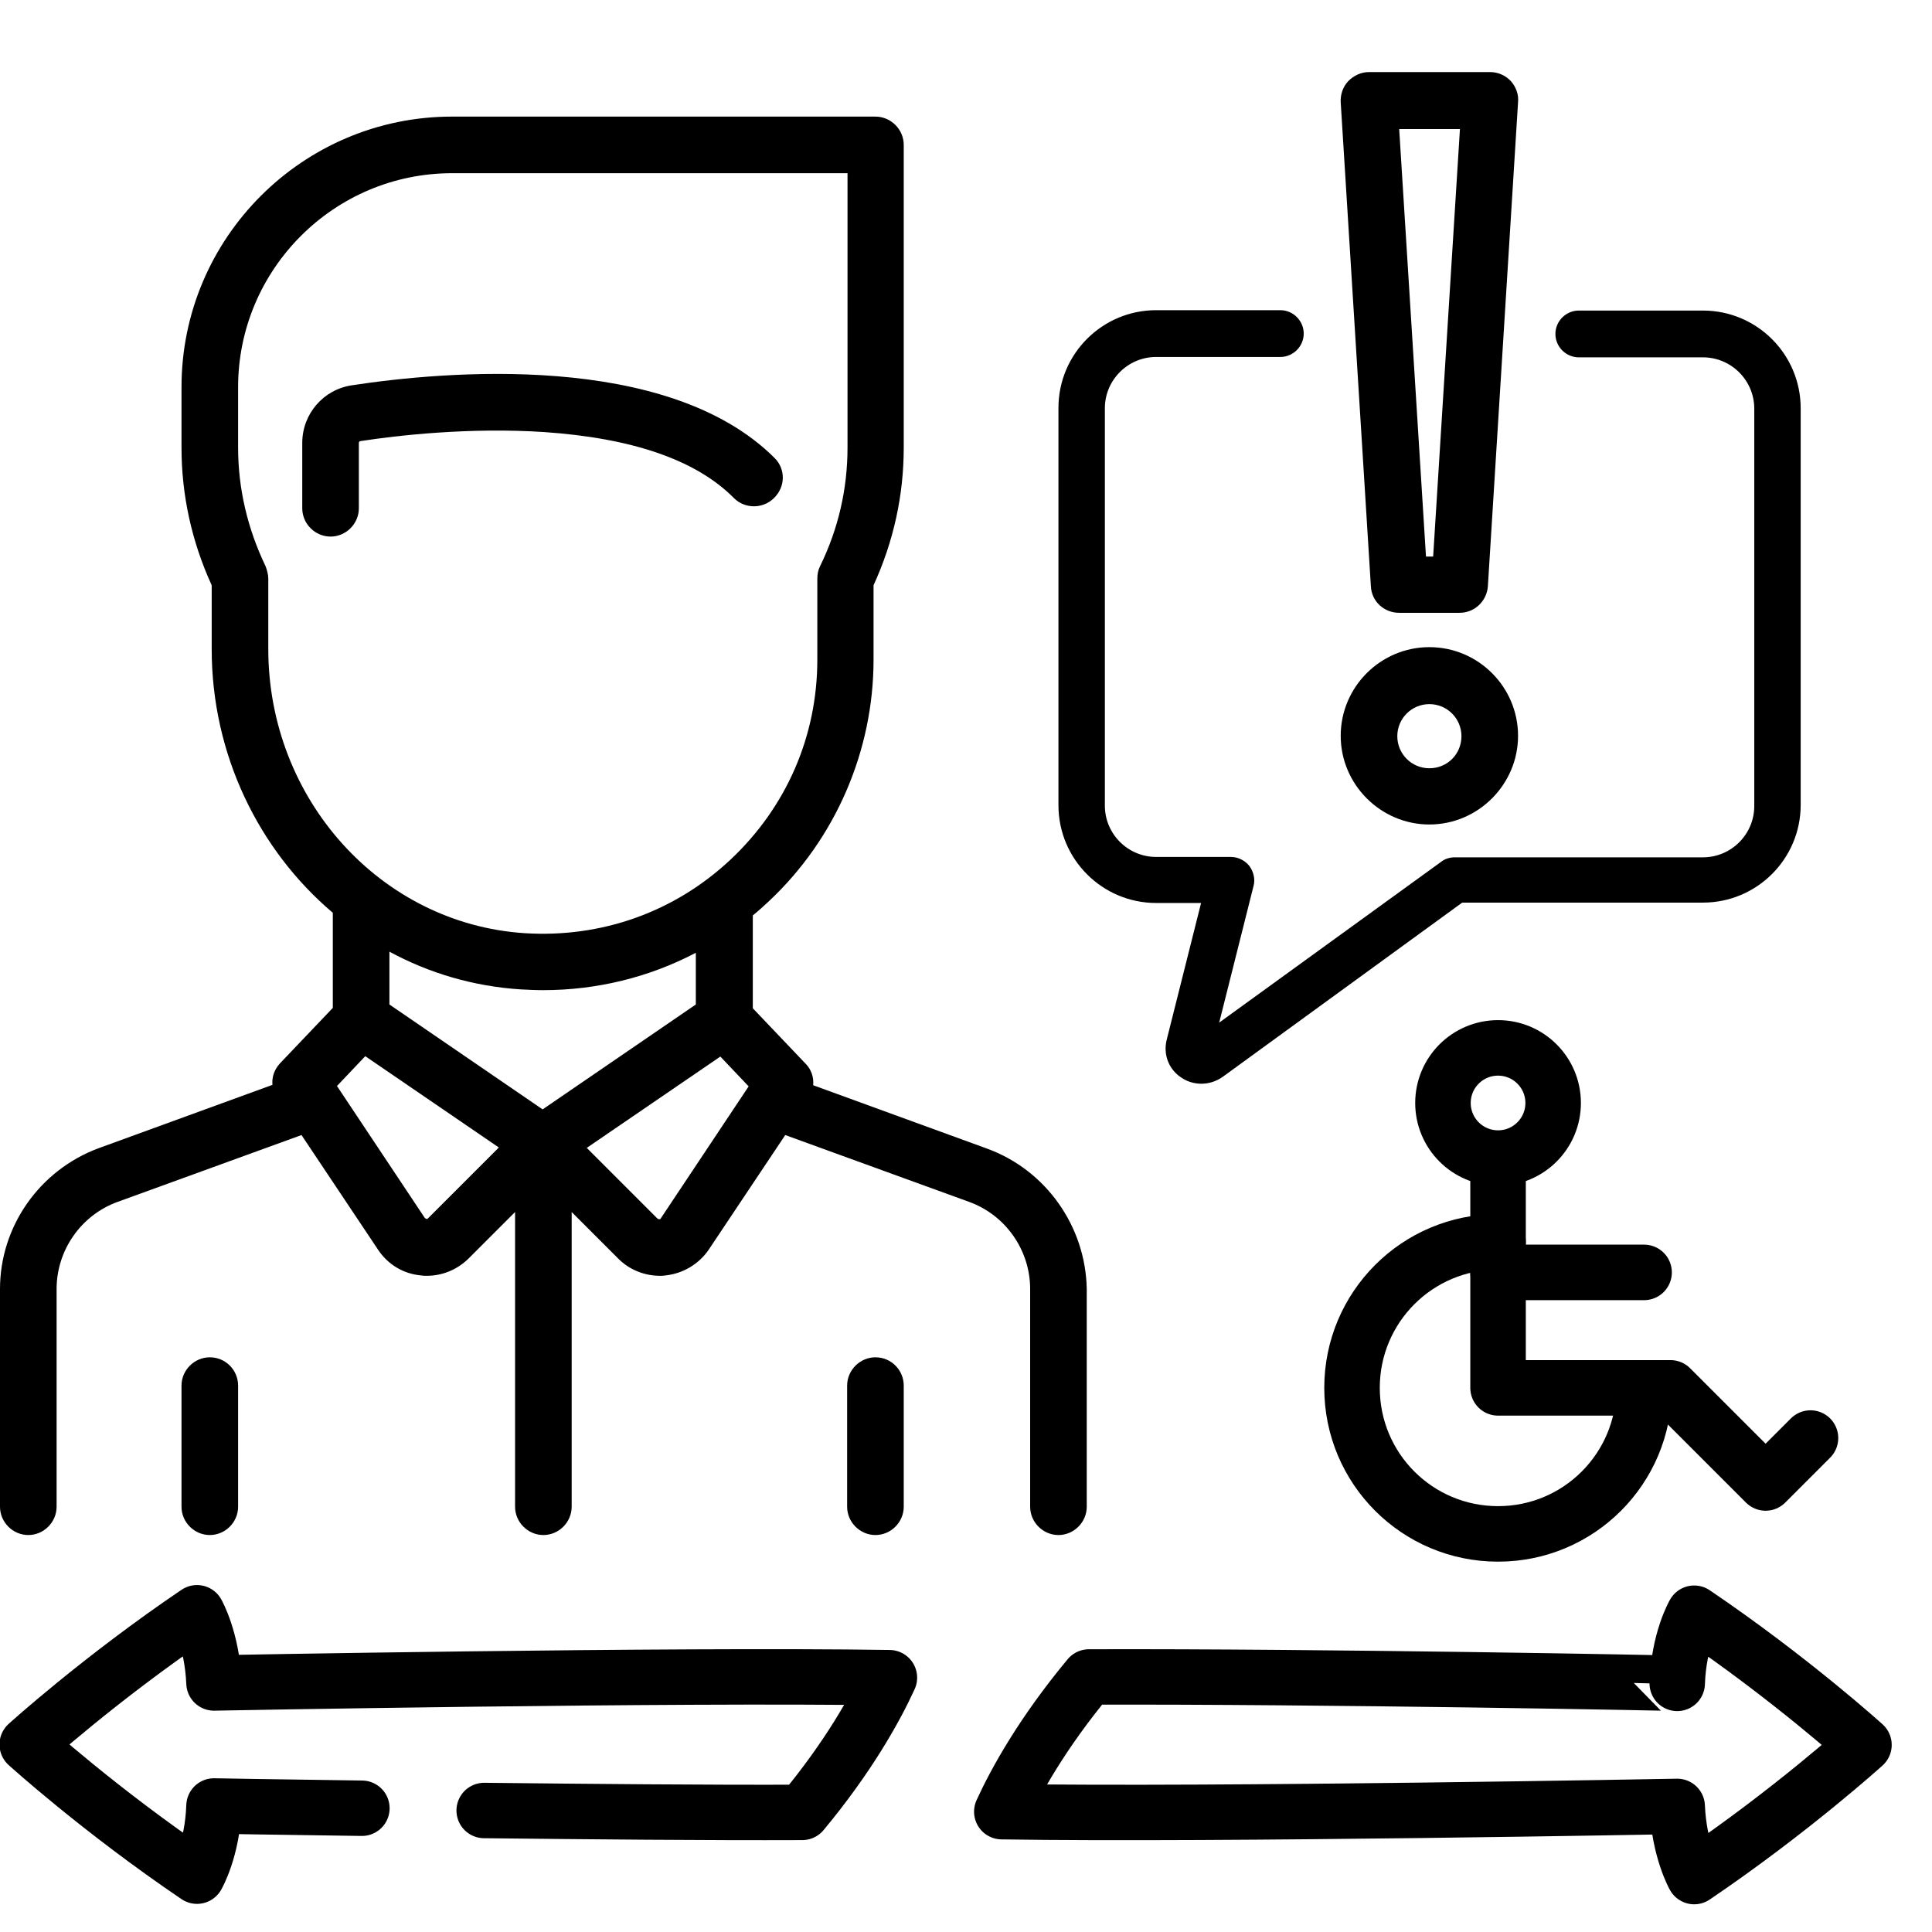
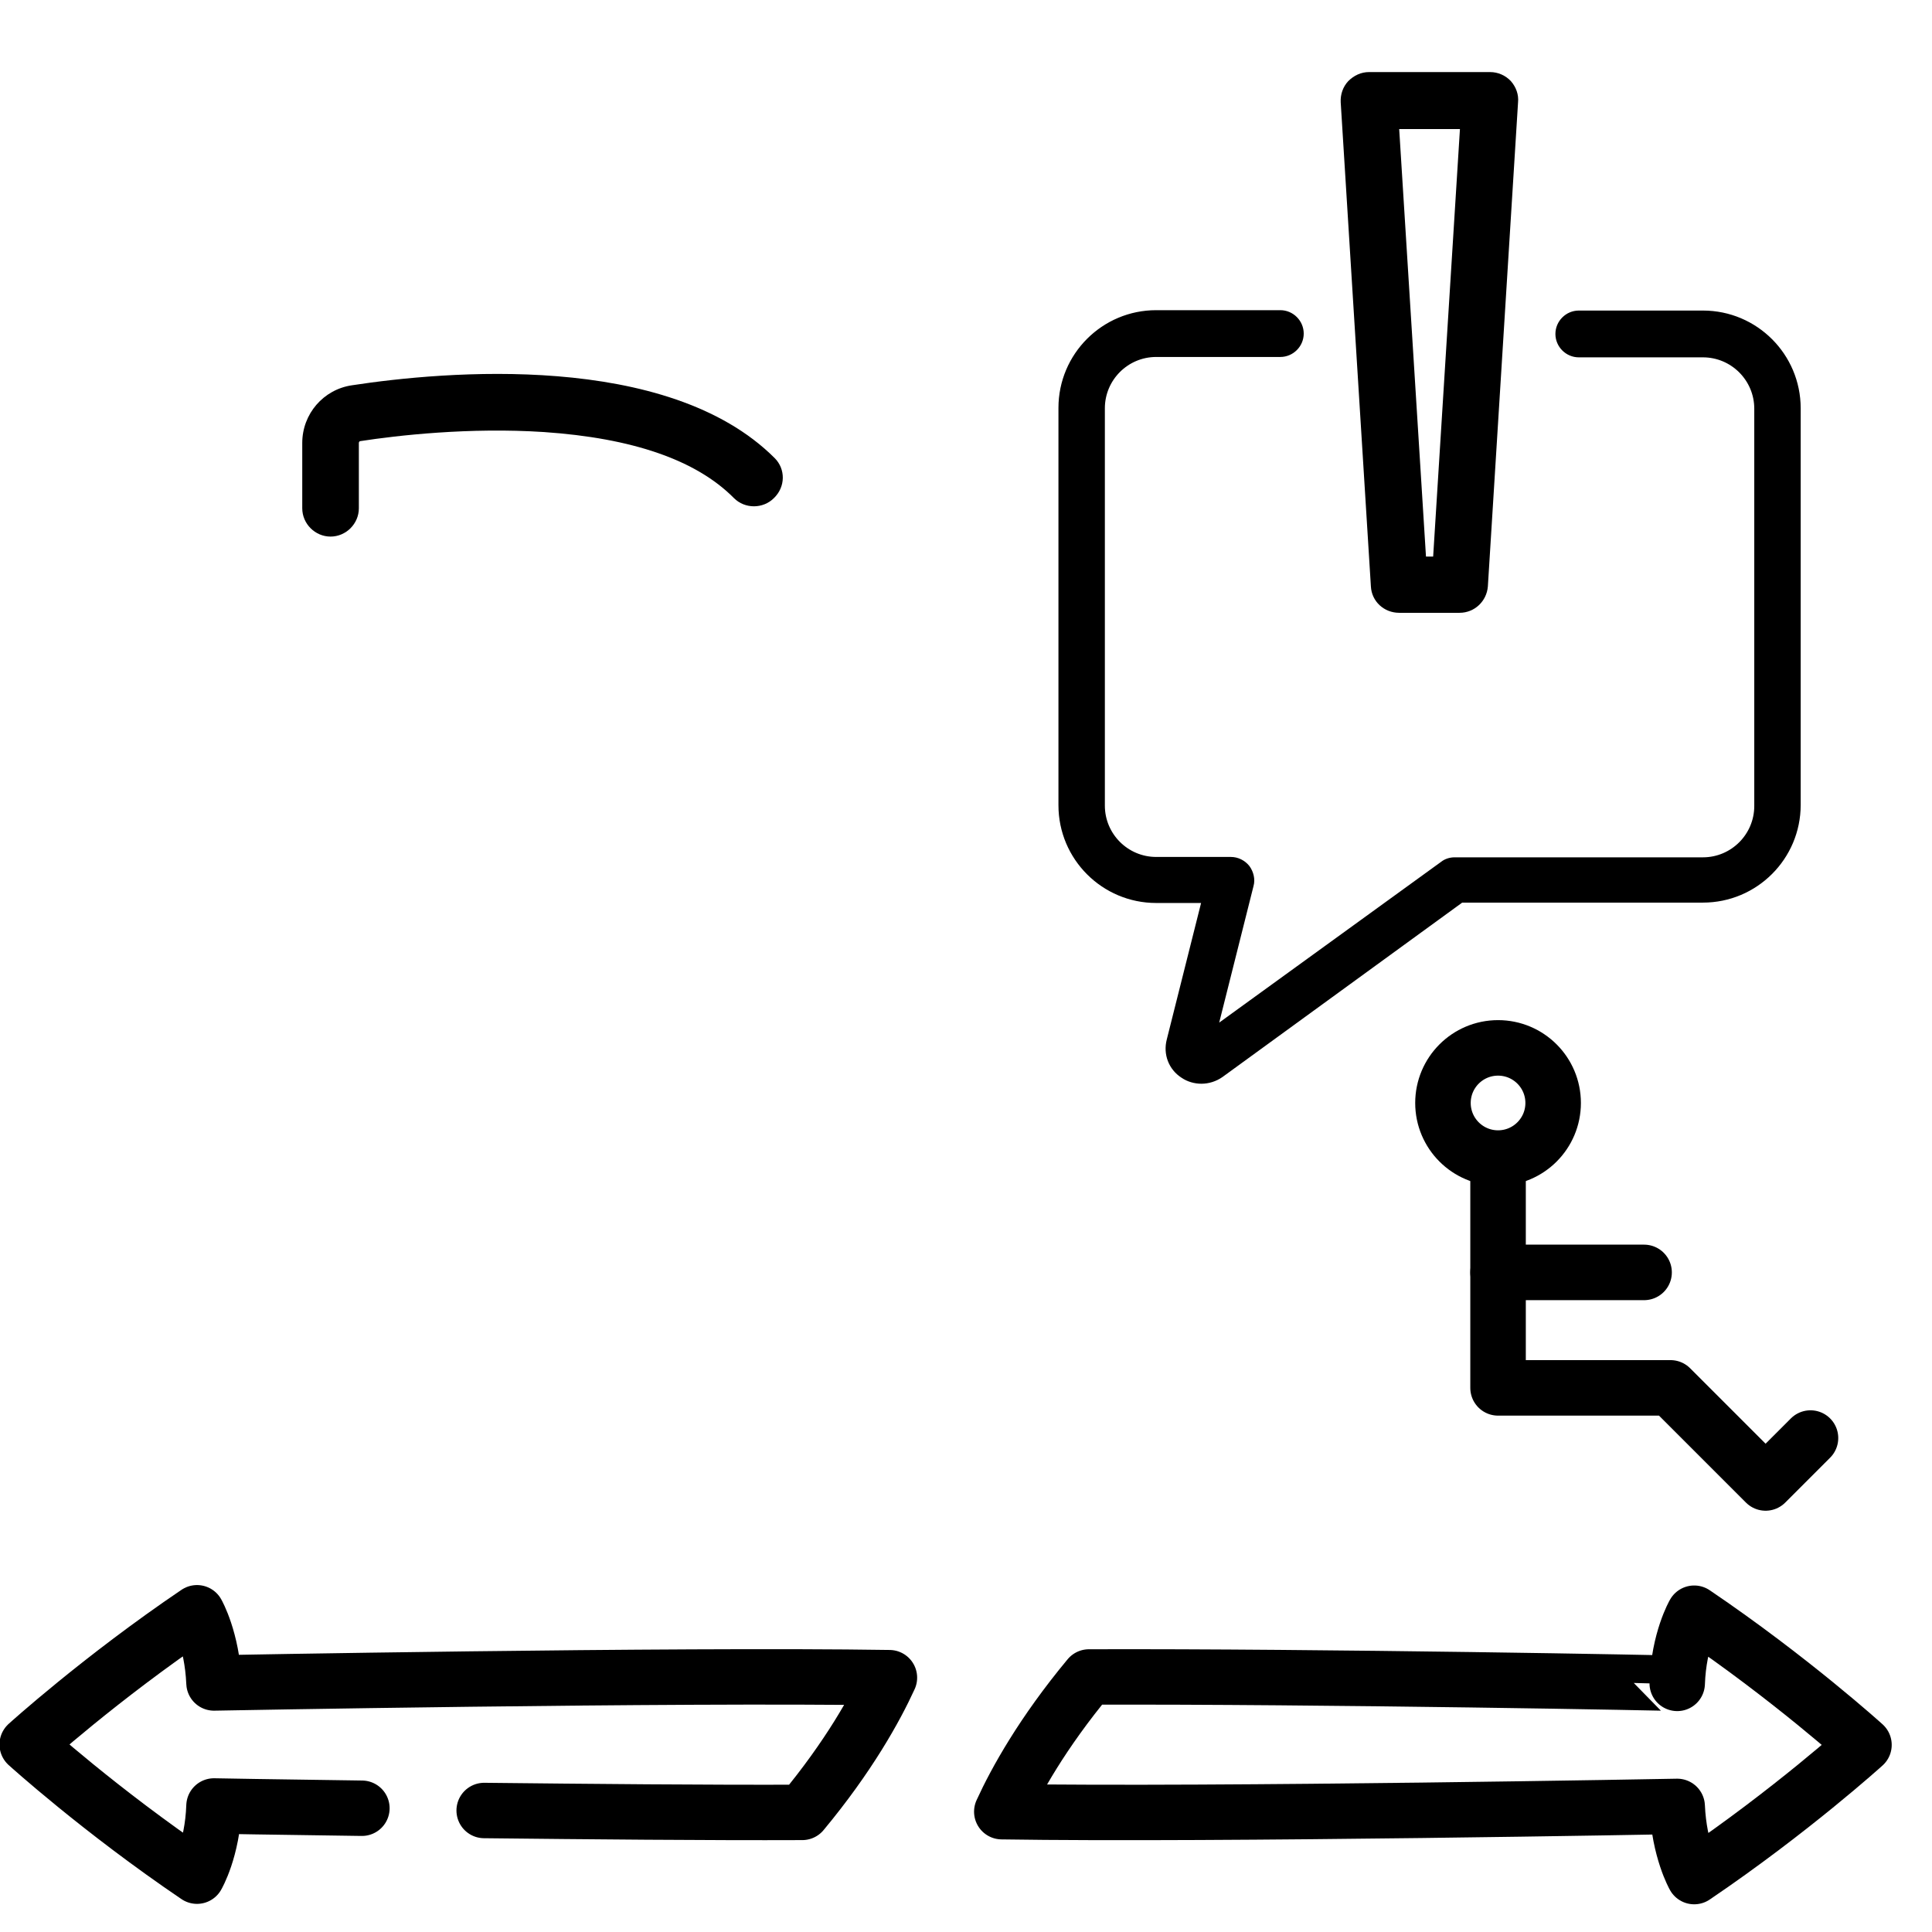
<svg xmlns="http://www.w3.org/2000/svg" version="1.1" id="Layer_1" x="0px" y="0px" viewBox="0 0 512 512" style="enable-background:new 0 0 512 512;" xml:space="preserve">
  <style type="text/css"> .st0{fill:none;stroke:#000000;stroke-width:14.688;stroke-linecap:round;stroke-linejoin:round;stroke-miterlimit:13.333;} .st1{fill:none;stroke:#000000;stroke-width:14.688;stroke-linejoin:round;stroke-miterlimit:13.333;} .st2{fill:none;stroke:#000000;stroke-width:14.712;stroke-linecap:round;stroke-linejoin:round;stroke-miterlimit:10;} </style>
  <g>
    <g>
      <g>
        <path d="M205.3,121.4C176.9,93,117.5,98.4,93.3,102.1c-7.6,1.1-13.2,7.6-13.2,15.3v17.3c0,4.1,3.4,7.5,7.5,7.5s7.5-3.4,7.5-7.5 v-17.3c0-0.3,0.2-0.5,0.4-0.5c9.7-1.5,28.9-3.7,48.7-2.4c23.4,1.6,40.3,7.4,50.3,17.5c2.9,2.9,7.7,2.9,10.6,0 C208.2,129,208.2,124.3,205.3,121.4z" />
      </g>
    </g>
    <g>
      <g>
-         <path d="M261.6,304.4l-46.1-16.8c0.2-2.1-0.5-4.2-2-5.7l-14-14.7v-24.6c1.5-1.2,2.9-2.5,4.3-3.8c17.6-16.5,27.7-39.8,27.7-64 v-19.7c5.3-11.6,8-23.8,8-36.5V38.4c0-4.1-3.4-7.5-7.5-7.5H119.8c-39.5,0-71.7,32.1-71.7,71.7v16c0,12.6,2.7,24.9,8,36.5V172 c0,28,12.5,53.3,32.1,69.9v25.2l-14,14.7c-1.5,1.6-2.2,3.7-2,5.7l-46.1,16.8C10.5,310.1,0,325,0,341.6v57.7 c0,4.1,3.4,7.5,7.5,7.5s7.5-3.4,7.5-7.5v-57.7c0-10.3,6.5-19.6,16.2-23.1l48.7-17.7l20.3,30.4c2.6,3.9,6.7,6.4,11.4,6.8 c0.5,0.1,1,0.1,1.5,0.1c4.1,0,8-1.6,11-4.5l12.4-12.4v78.1c0,4.1,3.4,7.5,7.5,7.5s7.5-3.4,7.5-7.5v-78.1l12.4,12.4 c2.9,2.9,6.9,4.5,11,4.5c0.5,0,1,0,1.5-0.1c4.6-0.5,8.8-3,11.4-6.8l20.3-30.4l48.7,17.7c9.7,3.5,16.2,12.8,16.2,23.1v57.7 c0,4.1,3.4,7.5,7.5,7.5s7.5-3.4,7.5-7.5v-57.7C287.7,325,277.2,310.1,261.6,304.4z M71.1,172v-18.6c0-1.1-0.3-2.2-0.7-3.3 c-4.8-10-7.3-20.6-7.3-31.5v-16c0-31.2,25.4-56.7,56.7-56.7h104.8v72.7c0,10.9-2.4,21.5-7.3,31.5c-0.5,1-0.7,2.1-0.7,3.3v21.4 c0,20.3-8.2,39.1-23,53c-14.8,13.9-34.2,20.8-54.6,19.5C100.9,244.8,71.1,211.8,71.1,172z M113.4,322.9c-0.1,0.1-0.2,0.2-0.4,0.1 c-0.2,0-0.3-0.2-0.4-0.2l-23.3-35l7.5-7.9l35.4,24.2L113.4,322.9z M143.8,294l-40.6-27.8v-14c10.5,5.7,22.3,9.2,34.8,10 c2,0.1,3.9,0.2,5.9,0.2c14.3,0,28.1-3.4,40.5-9.9v13.7L143.8,294z M175.1,322.9c0,0.1-0.1,0.2-0.4,0.2c-0.2,0-0.4-0.1-0.4-0.1 l-18.8-18.8l35.4-24.2l7.5,7.9L175.1,322.9z" />
-       </g>
+         </g>
    </g>
    <g>
      <g>
-         <path d="M55.6,359.7c-4.1,0-7.5,3.4-7.5,7.5v32.1c0,4.1,3.4,7.5,7.5,7.5s7.5-3.4,7.5-7.5v-32.1C63.1,363.1,59.8,359.7,55.6,359.7 z" />
-       </g>
+         </g>
    </g>
    <g>
      <g>
-         <path d="M232,359.7c-4.1,0-7.5,3.4-7.5,7.5v32.1c0,4.1,3.4,7.5,7.5,7.5s7.5-3.4,7.5-7.5v-32.1C239.5,363.1,236.2,359.7,232,359.7 z" />
-       </g>
+         </g>
    </g>
  </g>
  <g>
    <g>
      <path d="M451.3,82.3h-32.9c-3.4,0-6.2,2.8-6.2,6.2s2.8,6.2,6.2,6.2h32.9c7.5,0,13.6,6.1,13.6,13.6v105.3c0,7.5-6.1,13.6-13.6,13.6 h-65.8c-1.3,0-2.6,0.4-3.6,1.2L323.1,271l9.1-36.2c0.5-1.8,0-3.8-1.1-5.3c-1.2-1.5-3-2.4-4.9-2.4h-19.8c-7.5,0-13.6-6.1-13.6-13.6 V108.2c0-7.5,6.1-13.6,13.6-13.6h32.9c3.4,0,6.2-2.8,6.2-6.2s-2.8-6.2-6.2-6.2h-32.9c-14.3,0-25.9,11.6-25.9,25.9v105.3 c0,14.3,11.6,25.9,25.9,25.9h11.9l-9.1,36.2c-1,3.9,0.5,7.9,3.9,10.1c1.6,1.1,3.5,1.6,5.3,1.6c1.9,0,3.9-0.6,5.6-1.8l63.5-46.2 h63.8c14.3,0,25.9-11.6,25.9-25.9V108.2C477.2,93.9,465.6,82.3,451.3,82.3z" />
    </g>
  </g>
  <g>
    <g>
      <path d="M400.4,21.5c-1.4-1.5-3.4-2.4-5.5-2.4h-32.1c-2.1,0-4,0.9-5.5,2.4c-1.4,1.5-2.1,3.5-2,5.6l8,128.3c0.2,4,3.5,7,7.5,7h16 c4,0,7.2-3.1,7.5-7l8-128.3C402.5,25.1,401.8,23.1,400.4,21.5z M379.8,147.5h-1.9l-7.1-113.3h16.1L379.8,147.5z" />
    </g>
  </g>
  <g>
    <g>
-       <path d="M378.8,171.5c-13,0-23.5,10.6-23.5,23.5s10.6,23.5,23.5,23.5s23.5-10.6,23.5-23.5S391.8,171.5,378.8,171.5z M378.8,203.6 c-4.7,0-8.5-3.8-8.5-8.5s3.8-8.5,8.5-8.5s8.5,3.8,8.5,8.5S383.6,203.6,378.8,203.6z" />
-     </g>
+       </g>
  </g>
  <g id="g4111">
    <g id="g4165" transform="translate(131.109,25.502)">
      <path id="path4167" class="st0" d="M-2.8,454.3c27.7,0.3,58.8,0.6,84.3,0.5c12.3-14.8,19.4-27.6,23.1-35.7 c-57.5-0.9-179,1.4-179,1.4c-0.5-11.6-4.5-18.6-4.5-18.6c-25.7,17.4-45,34.9-45,34.9s19.3,17.5,45,34.9c0,0,4.1-7,4.5-18.6 c0,0,16,0.3,39.2,0.6" />
    </g>
    <g id="g4169" transform="translate(294.78,61.614)">
      <path id="path4171" class="st1" d="M-6.2,382.8c-12.3,14.8-19.4,27.6-23.1,35.7c57.5,0.9,179-1.4,179-1.4 c0.5,11.6,4.5,18.6,4.5,18.6c25.7-17.4,45-34.9,45-34.9s-19.3-17.5-45-34.9c0,0-4.1,7-4.5,18.6C149.7,384.4,55.5,382.6-6.2,382.8z " />
    </g>
  </g>
  <g>
    <g>
      <circle class="st2" cx="397" cy="292.3" r="14.6" />
-       <path class="st2" d="M435.7,367.8c0,21.4-17.3,38.7-38.7,38.7c-21.4,0-38.7-17.3-38.7-38.7c0-21.4,17.3-38.7,38.7-38.7" />
      <polyline class="st2" points="397,307 397,367.8 442.7,367.8 467.9,393 479.8,381.1 " />
      <line class="st2" x1="397" y1="337.2" x2="435.7" y2="337.2" />
    </g>
  </g>
</svg>